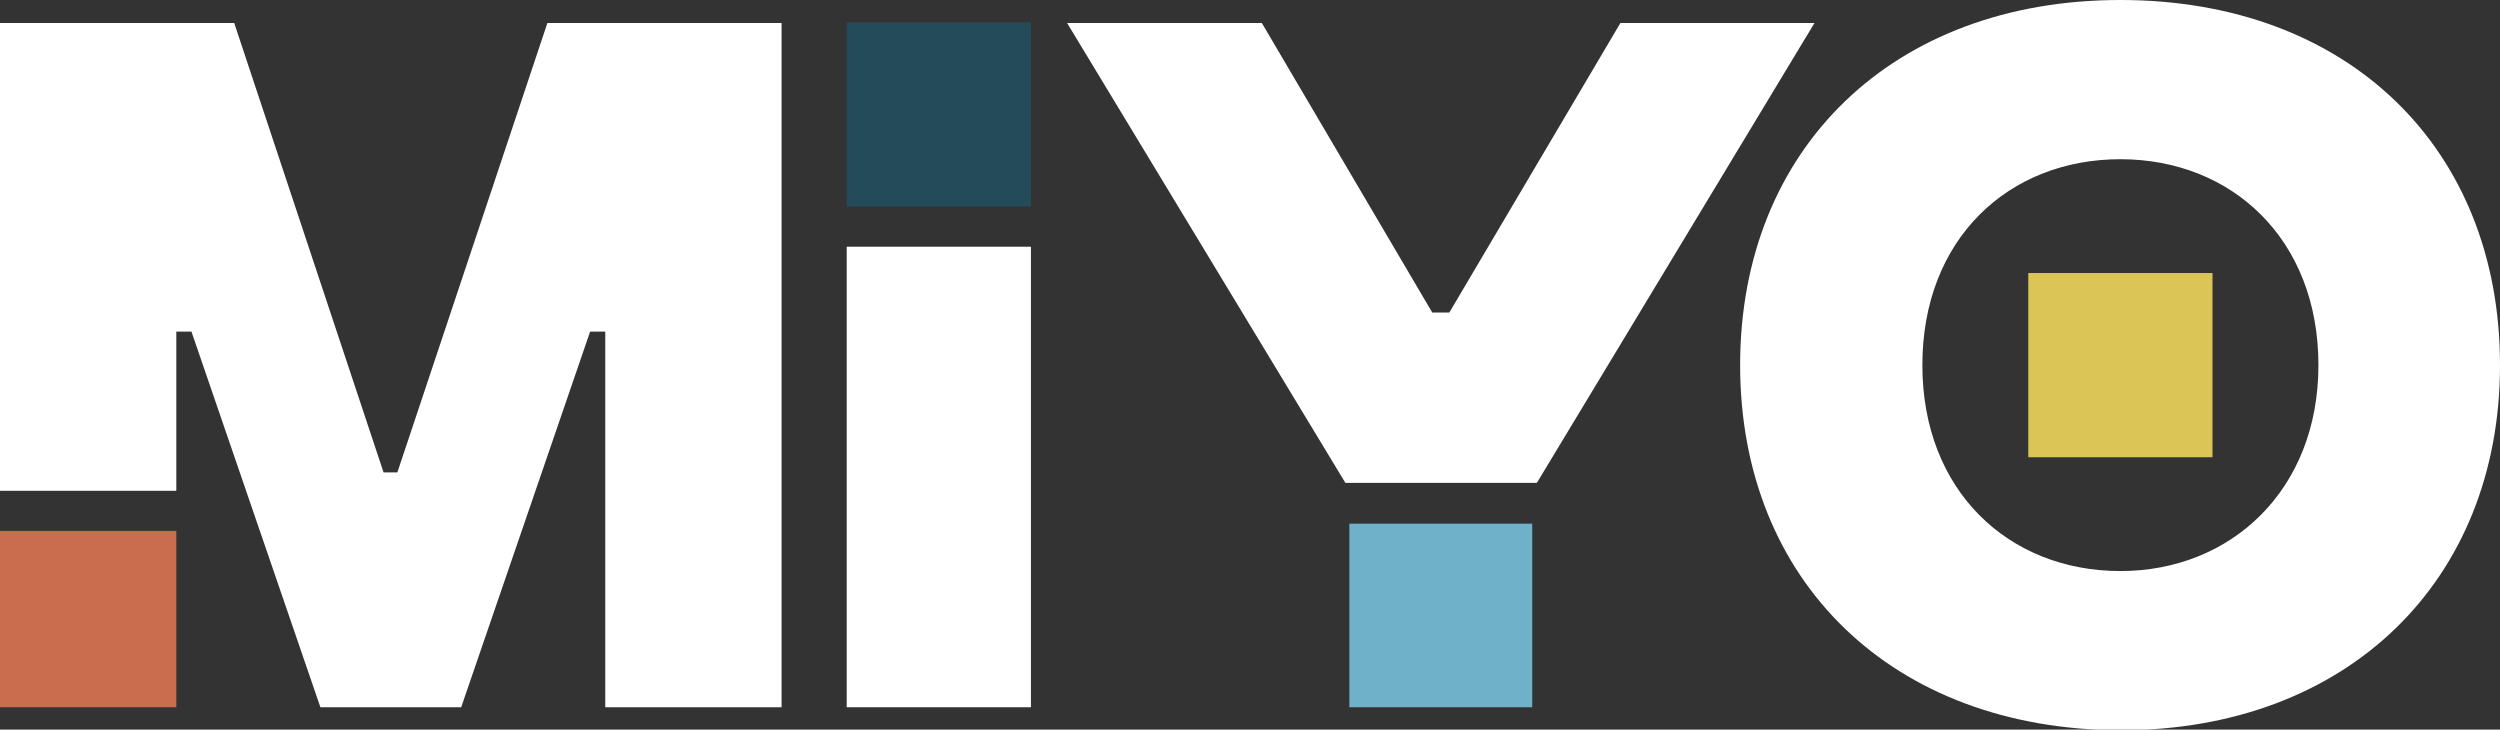
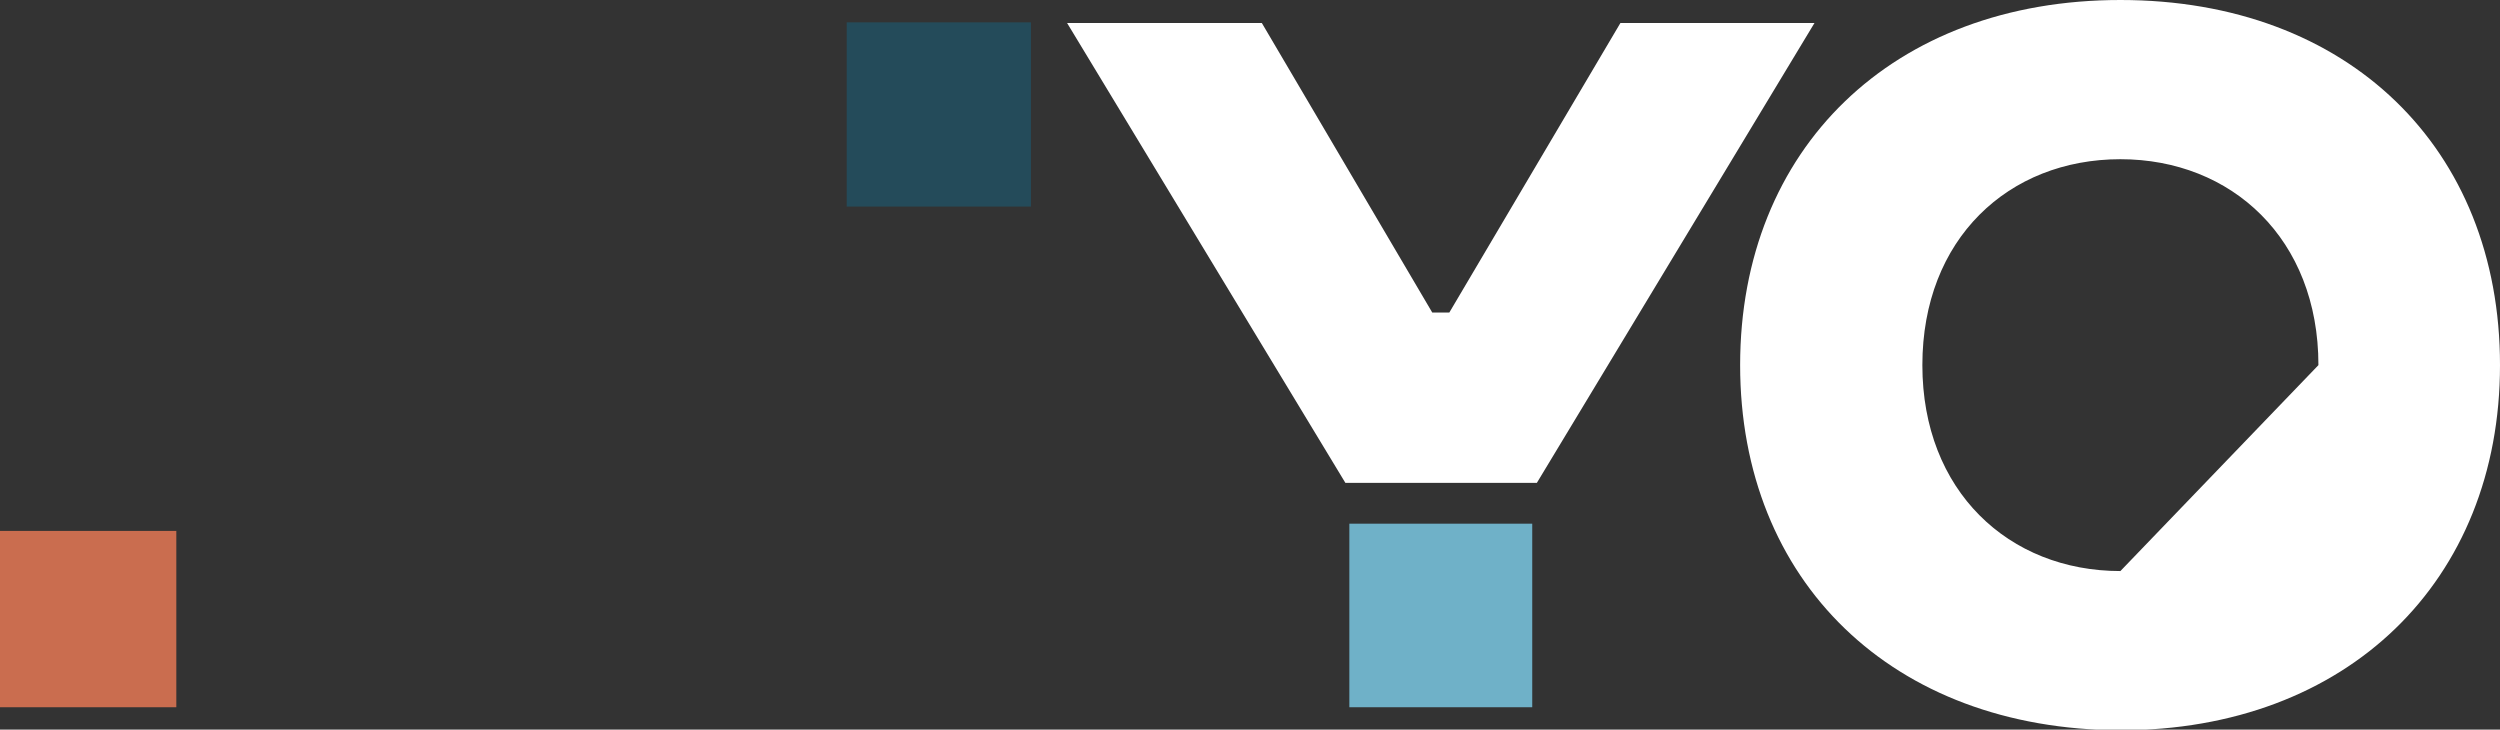
<svg xmlns="http://www.w3.org/2000/svg" version="1.1" id="Layer_1" x="0px" y="0px" viewBox="0 0 380 110.9" style="enable-background:new 0 0 380 110.9;" xml:space="preserve">
  <rect x="0" y="0" width="380" height="110.9" fill="#333333" stroke="none" />
  <style type="text/css">
	.st0{fill:#FFFFFF;}
	.st1{fill:#244B5A;}
	.st2{fill:#DAC556;}
	.st3{fill:#CA6D4F;}
	.st4{fill:#6FB1C8;}
</style>
  <g>
    <polygon class="st0" points="205.1,73.4 232.9,73.4 233.6,73.4 275.8,3.5 246.3,3.5 220.3,47.5 217.7,47.5 191.8,3.5 162.2,3.5    204.5,73.4  " />
-     <polygon class="st0" points="156.7,37.5 128.7,37.5 128.7,107.5 156.7,107.5 156.7,37.5  " />
    <polyline class="st1" points="156.7,3.4 156.7,31.4 128.7,31.4 128.7,3.4 156.7,3.4  " />
-     <polyline class="st2" points="336.3,41.5 336.3,69.5 308.3,69.5 308.3,41.5 336.3,41.5  " />
-     <polygon class="st0" points="83.2,3.5 60.4,71.8 58.3,71.8 35.6,3.5 0,3.5 0,74.6 26.8,74.6 26.8,50.4 29.1,50.4 48.7,107.5    70.1,107.5 89.7,50.4 92,50.4 92,107.5 118.8,107.5 118.8,3.5  " />
    <polyline class="st3" points="26.8,80.7 26.8,107.5 0,107.5 0,80.7 26.8,80.7  " />
-     <path class="st0" d="M264.5,55.5c0-32.9,23.2-55.5,57.8-55.5C356.9,0,380,22.5,380,55.5c0,32.8-23.2,55.5-57.7,55.5   C287.6,110.9,264.5,88.3,264.5,55.5z M352.4,55.5c0-19.2-13.2-31.3-30.1-31.3c-17,0-30.1,12.1-30.1,31.3   c0,19.1,13.1,31.3,30.1,31.3C339.1,86.8,352.4,74.5,352.4,55.5z" />
+     <path class="st0" d="M264.5,55.5c0-32.9,23.2-55.5,57.8-55.5C356.9,0,380,22.5,380,55.5c0,32.8-23.2,55.5-57.7,55.5   C287.6,110.9,264.5,88.3,264.5,55.5z M352.4,55.5c0-19.2-13.2-31.3-30.1-31.3c-17,0-30.1,12.1-30.1,31.3   c0,19.1,13.1,31.3,30.1,31.3z" />
  </g>
  <polyline class="st4" points="232.9,79.6 232.9,107.5 205.1,107.5 205.1,79.6 232.9,79.6 " />
</svg>